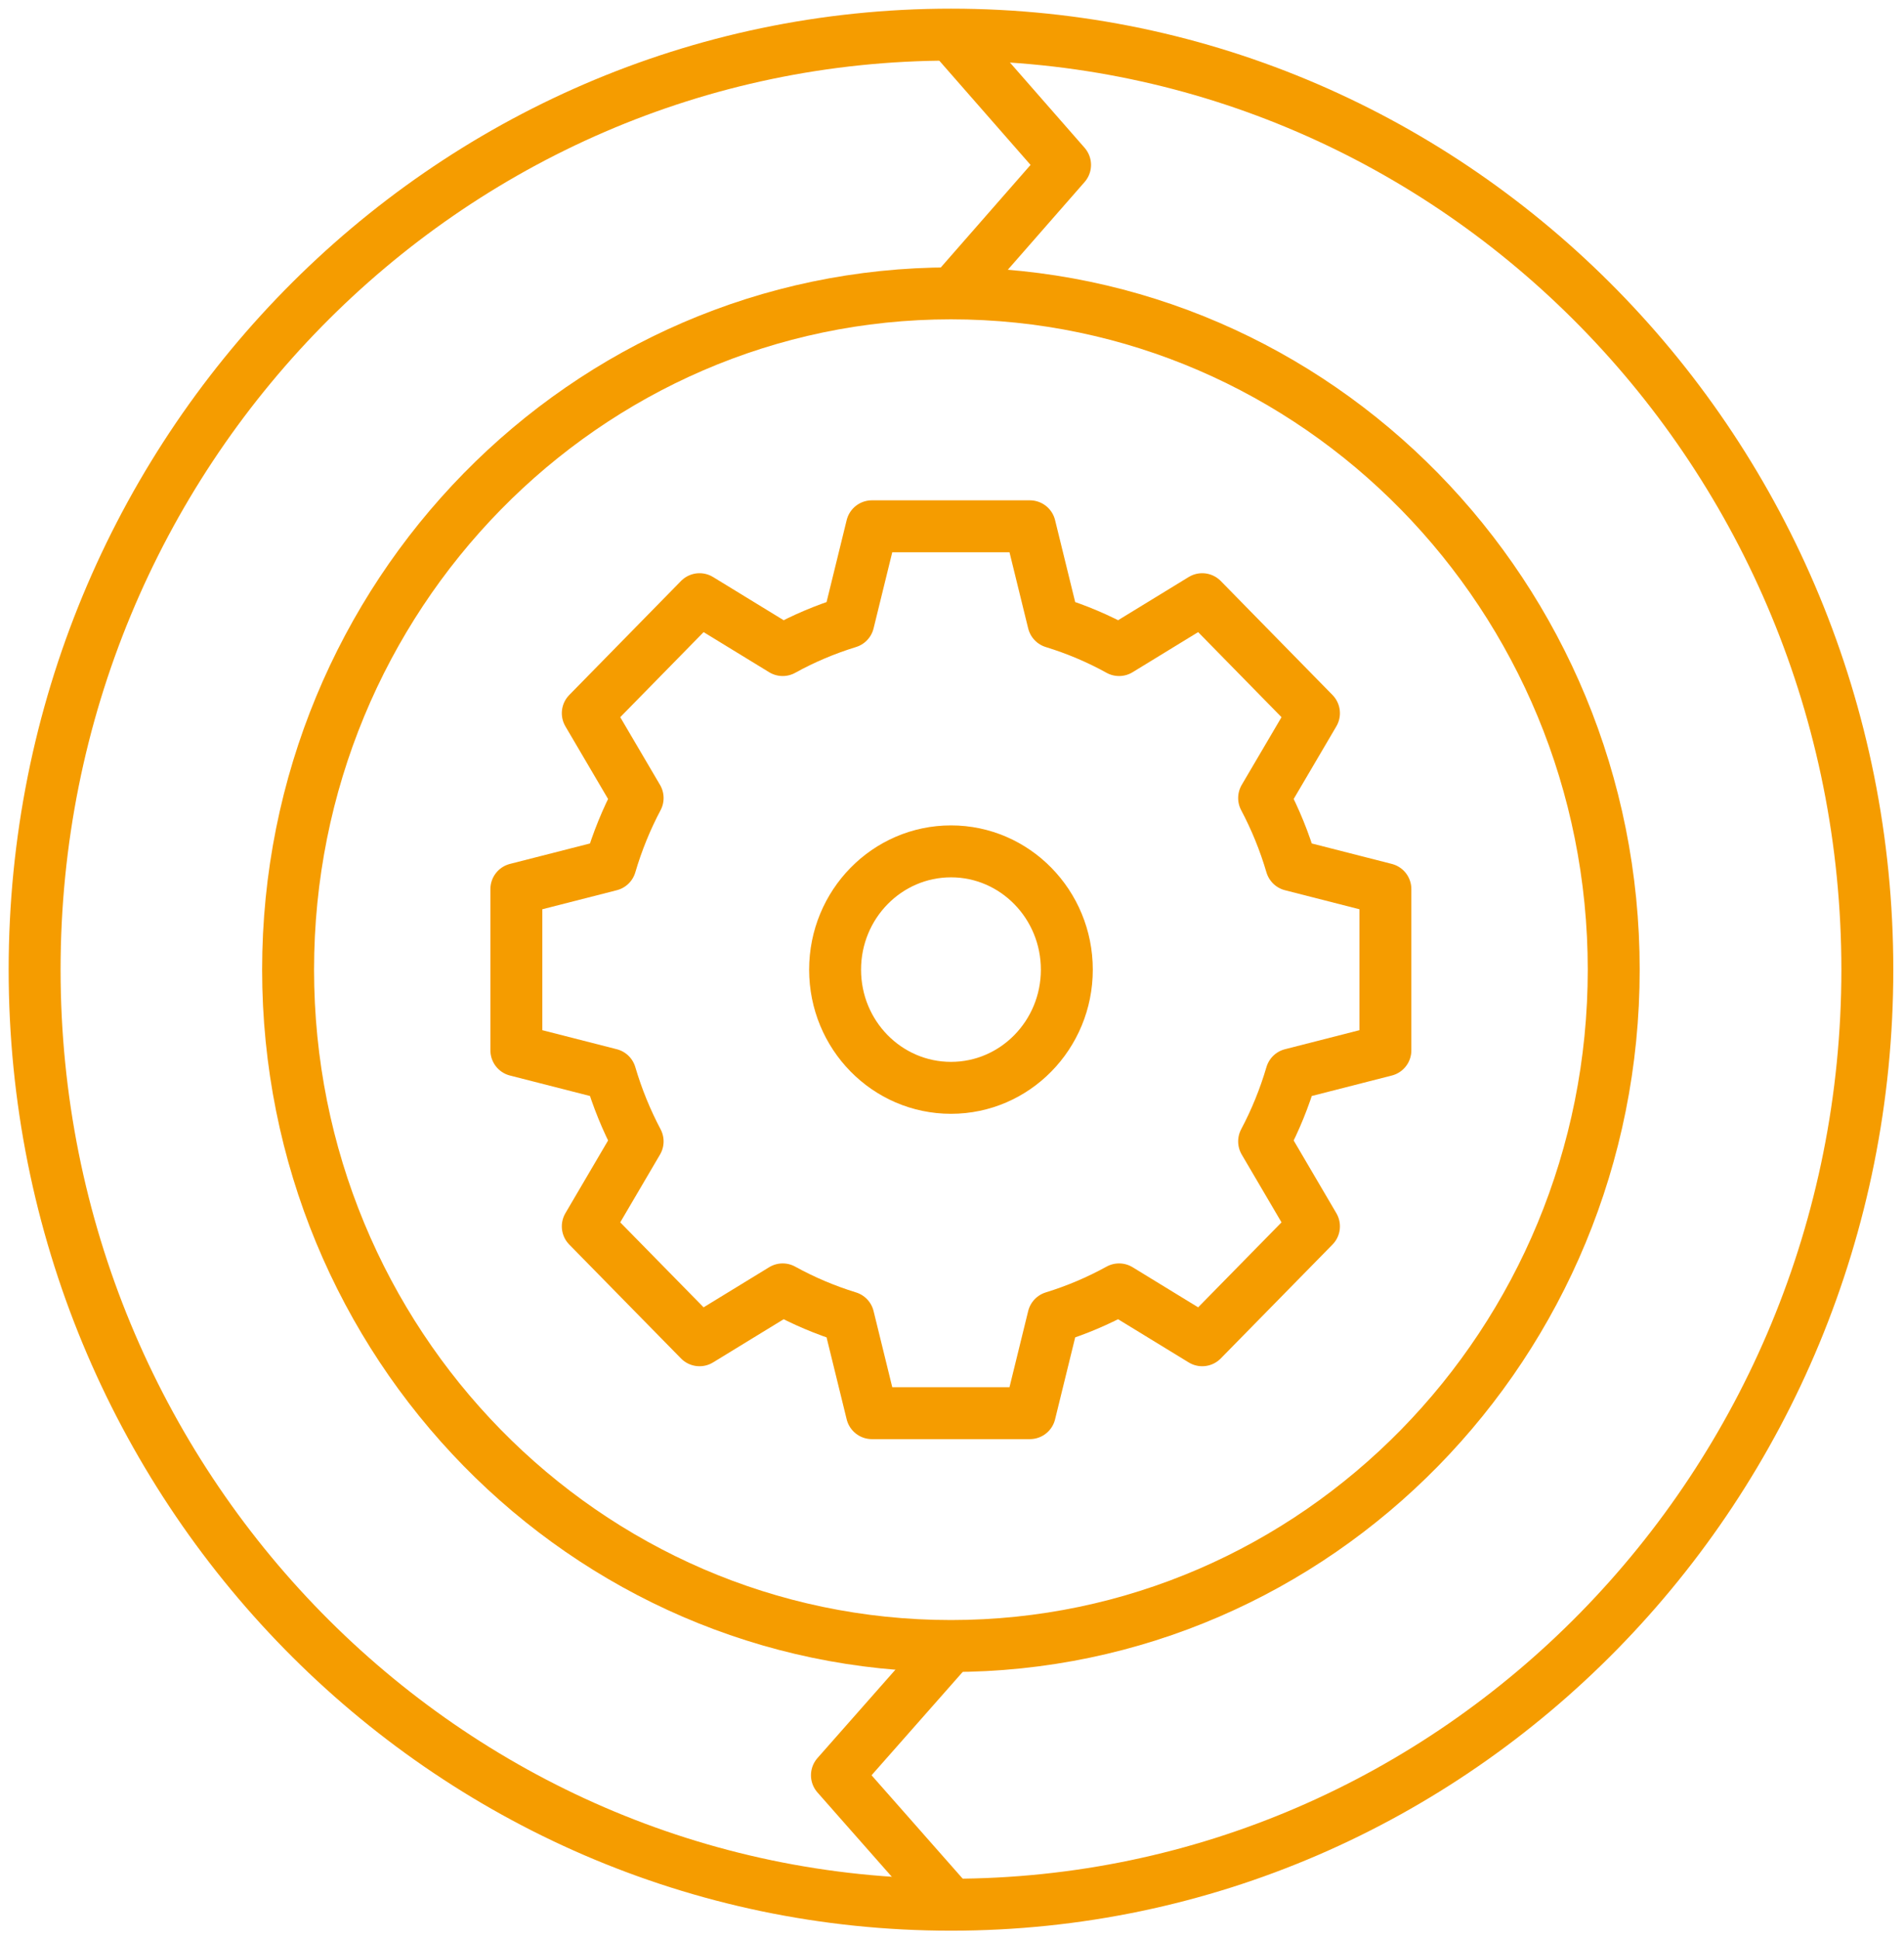
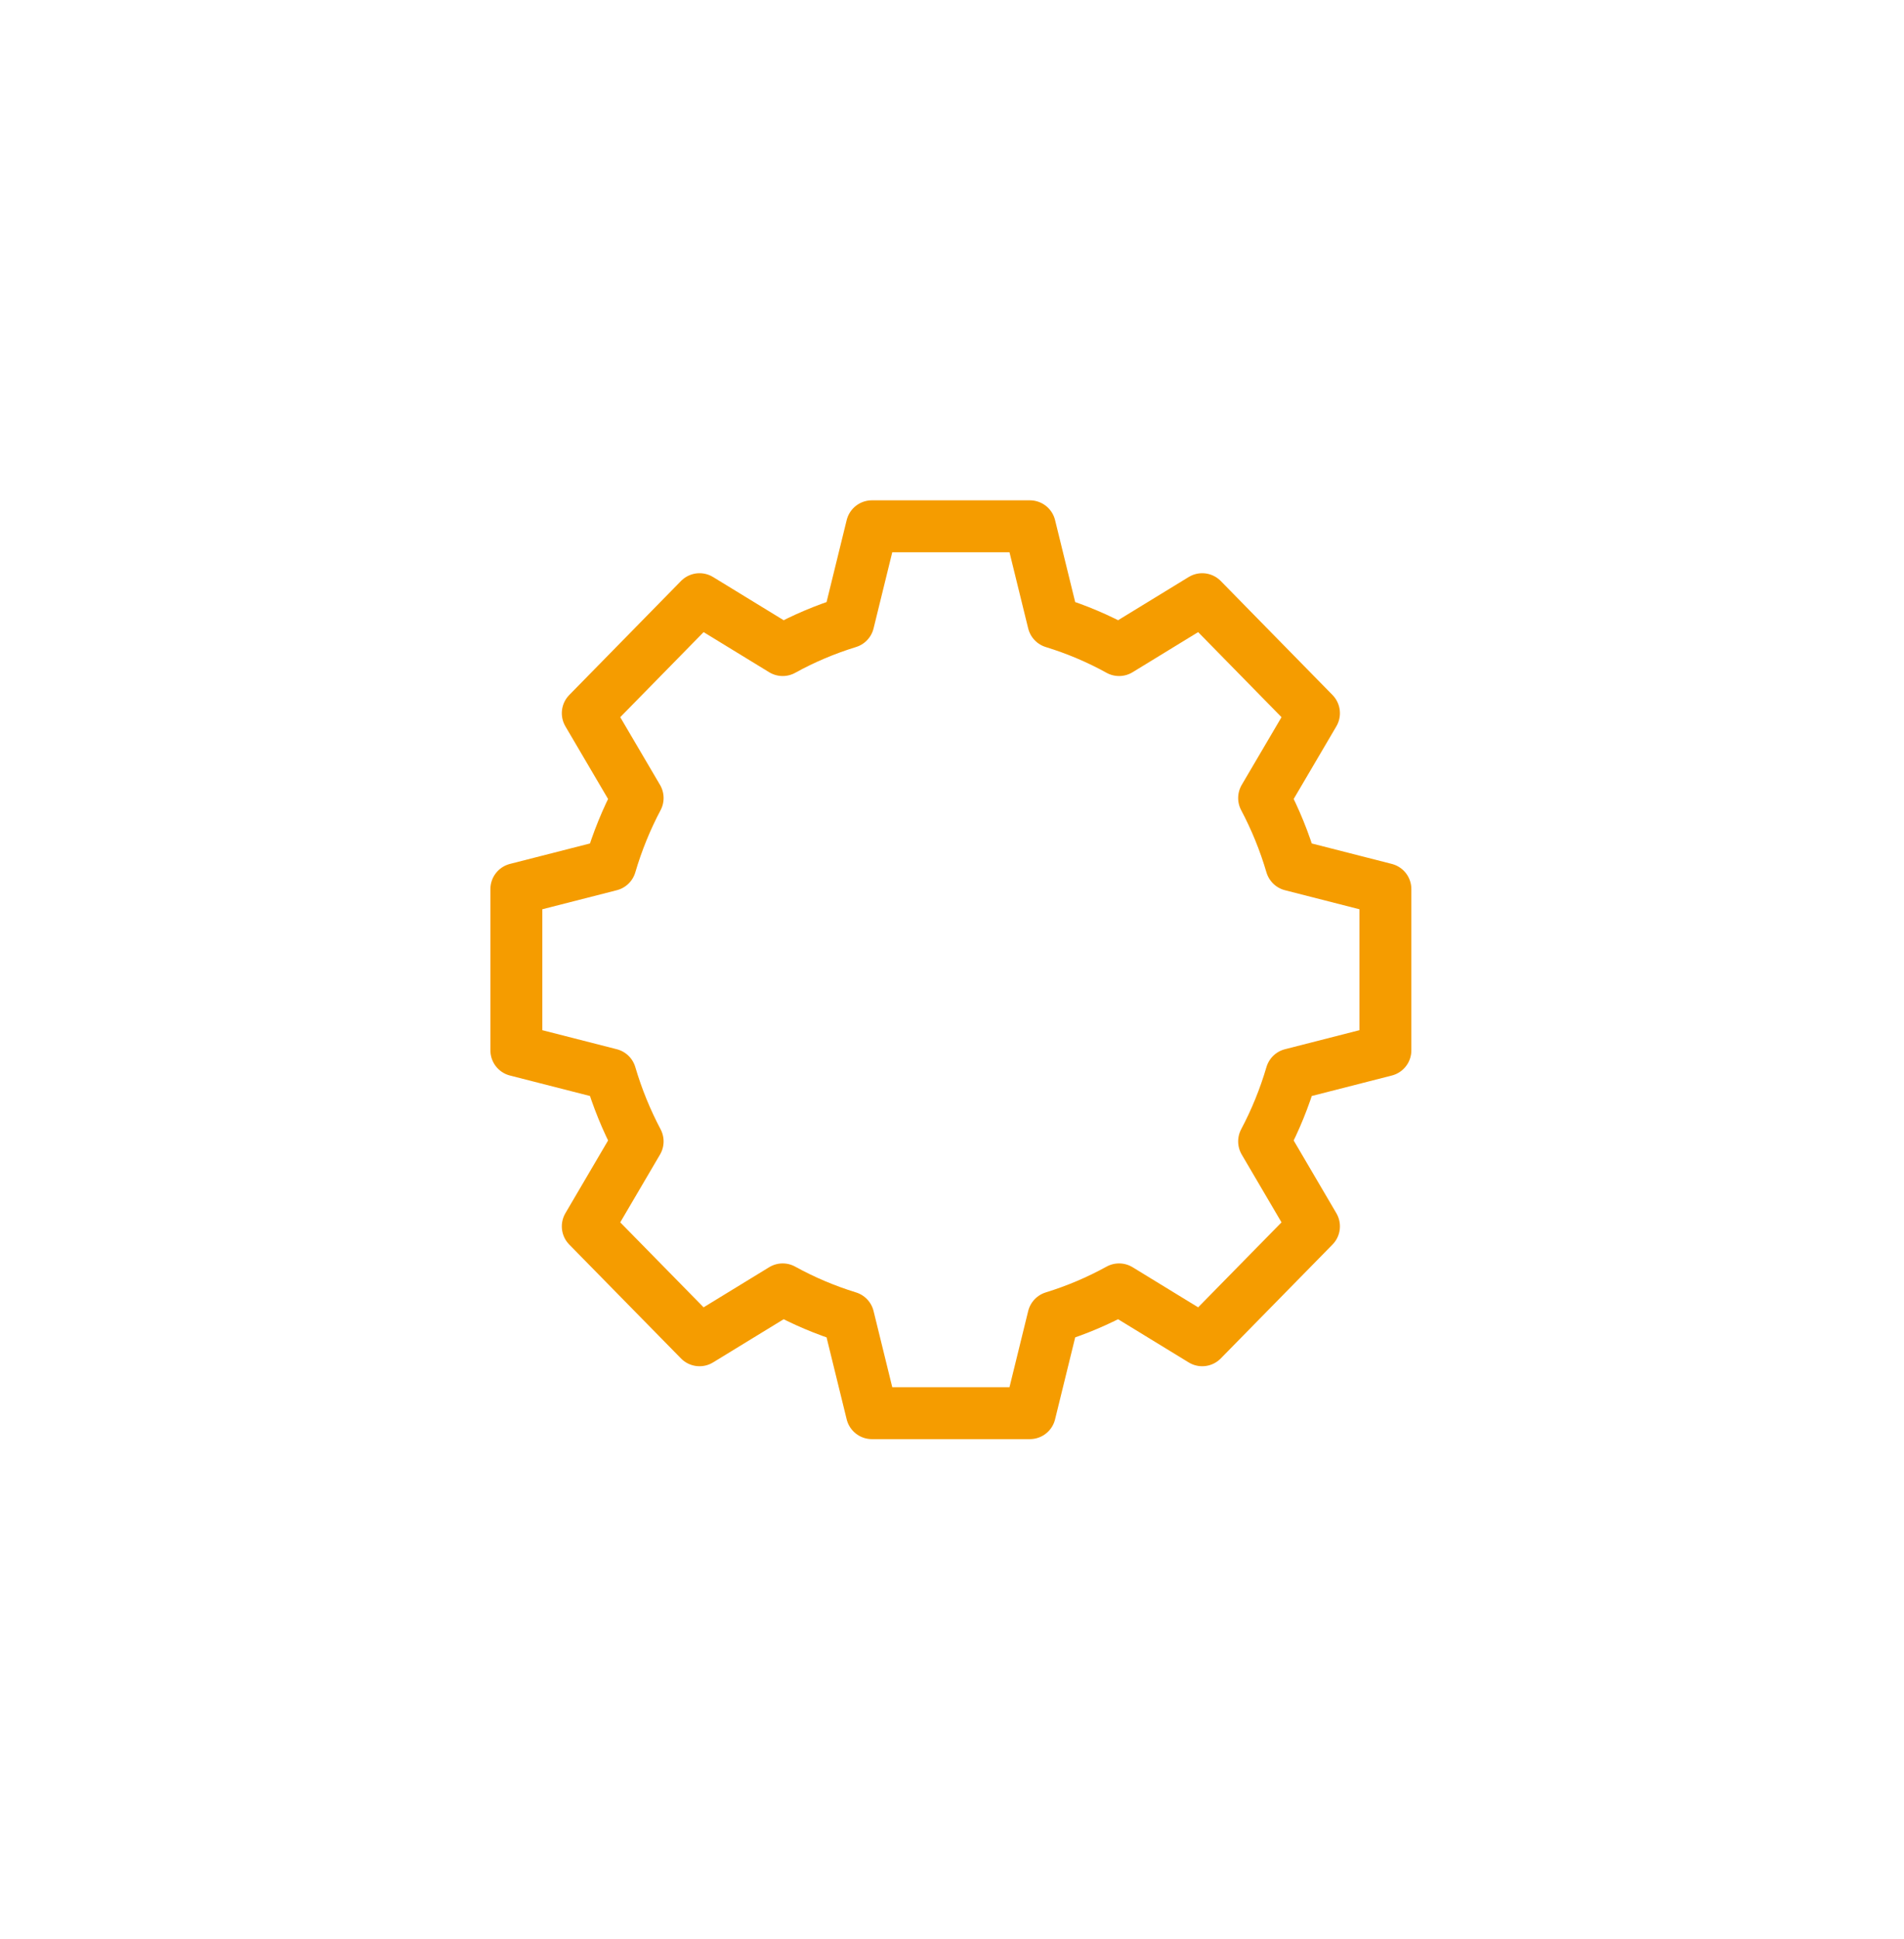
<svg xmlns="http://www.w3.org/2000/svg" width="55" height="56" viewBox="0 0 55 56" fill="none">
-   <path d="M27.471 55C42.089 55 53.941 42.911 53.941 28C53.941 13.089 42.089 1 27.471 1C12.852 1 1 13.089 1 28C1 42.911 12.852 55 27.471 55Z" stroke="#F59C00" stroke-width="1.5" stroke-linejoin="round" />
-   <path d="M27.469 47.53C38.042 47.53 46.615 38.784 46.615 28C46.615 17.216 38.042 8.471 27.469 8.471C16.896 8.471 8.322 17.216 8.322 28C8.322 38.784 16.896 47.53 27.469 47.53Z" stroke="#F59C00" stroke-width="1.5" stroke-linejoin="round" />
-   <path d="M27.471 1L30.766 4.762L27.471 8.525" stroke="#F59C00" stroke-width="1.5" stroke-linejoin="round" />
-   <path d="M27.471 54.999L24.176 51.262L27.471 47.527" stroke="#F59C00" stroke-width="1.5" stroke-linejoin="round" />
  <path d="M14.916 25.673L17.632 24.979C17.831 24.302 18.096 23.653 18.419 23.044L16.979 20.594L20.207 17.302L22.609 18.771C23.208 18.44 23.843 18.171 24.506 17.967L25.186 15.197H29.749L30.429 17.967C31.092 18.171 31.729 18.44 32.326 18.771L34.728 17.302L37.956 20.594L36.516 23.044C36.84 23.655 37.104 24.302 37.303 24.979L40.019 25.673V30.33L37.303 31.024C37.104 31.701 36.84 32.349 36.516 32.959L37.956 35.412L34.728 38.701L32.326 37.232C31.727 37.562 31.092 37.832 30.429 38.036L29.749 40.806H25.186L24.506 38.036C23.843 37.832 23.206 37.562 22.609 37.232L20.207 38.701L16.979 35.412L18.419 32.959C18.096 32.348 17.831 31.701 17.632 31.024L14.916 30.33V25.673Z" stroke="#F59C00" stroke-width="1.5" stroke-linejoin="round" />
-   <path d="M27.472 31.412C29.319 31.412 30.817 29.884 30.817 28C30.817 26.115 29.319 24.584 27.472 24.584C25.624 24.584 24.123 26.112 24.123 28C24.123 29.887 25.621 31.412 27.472 31.412Z" stroke="#F59C00" stroke-width="1.5" stroke-linejoin="round" />
</svg>